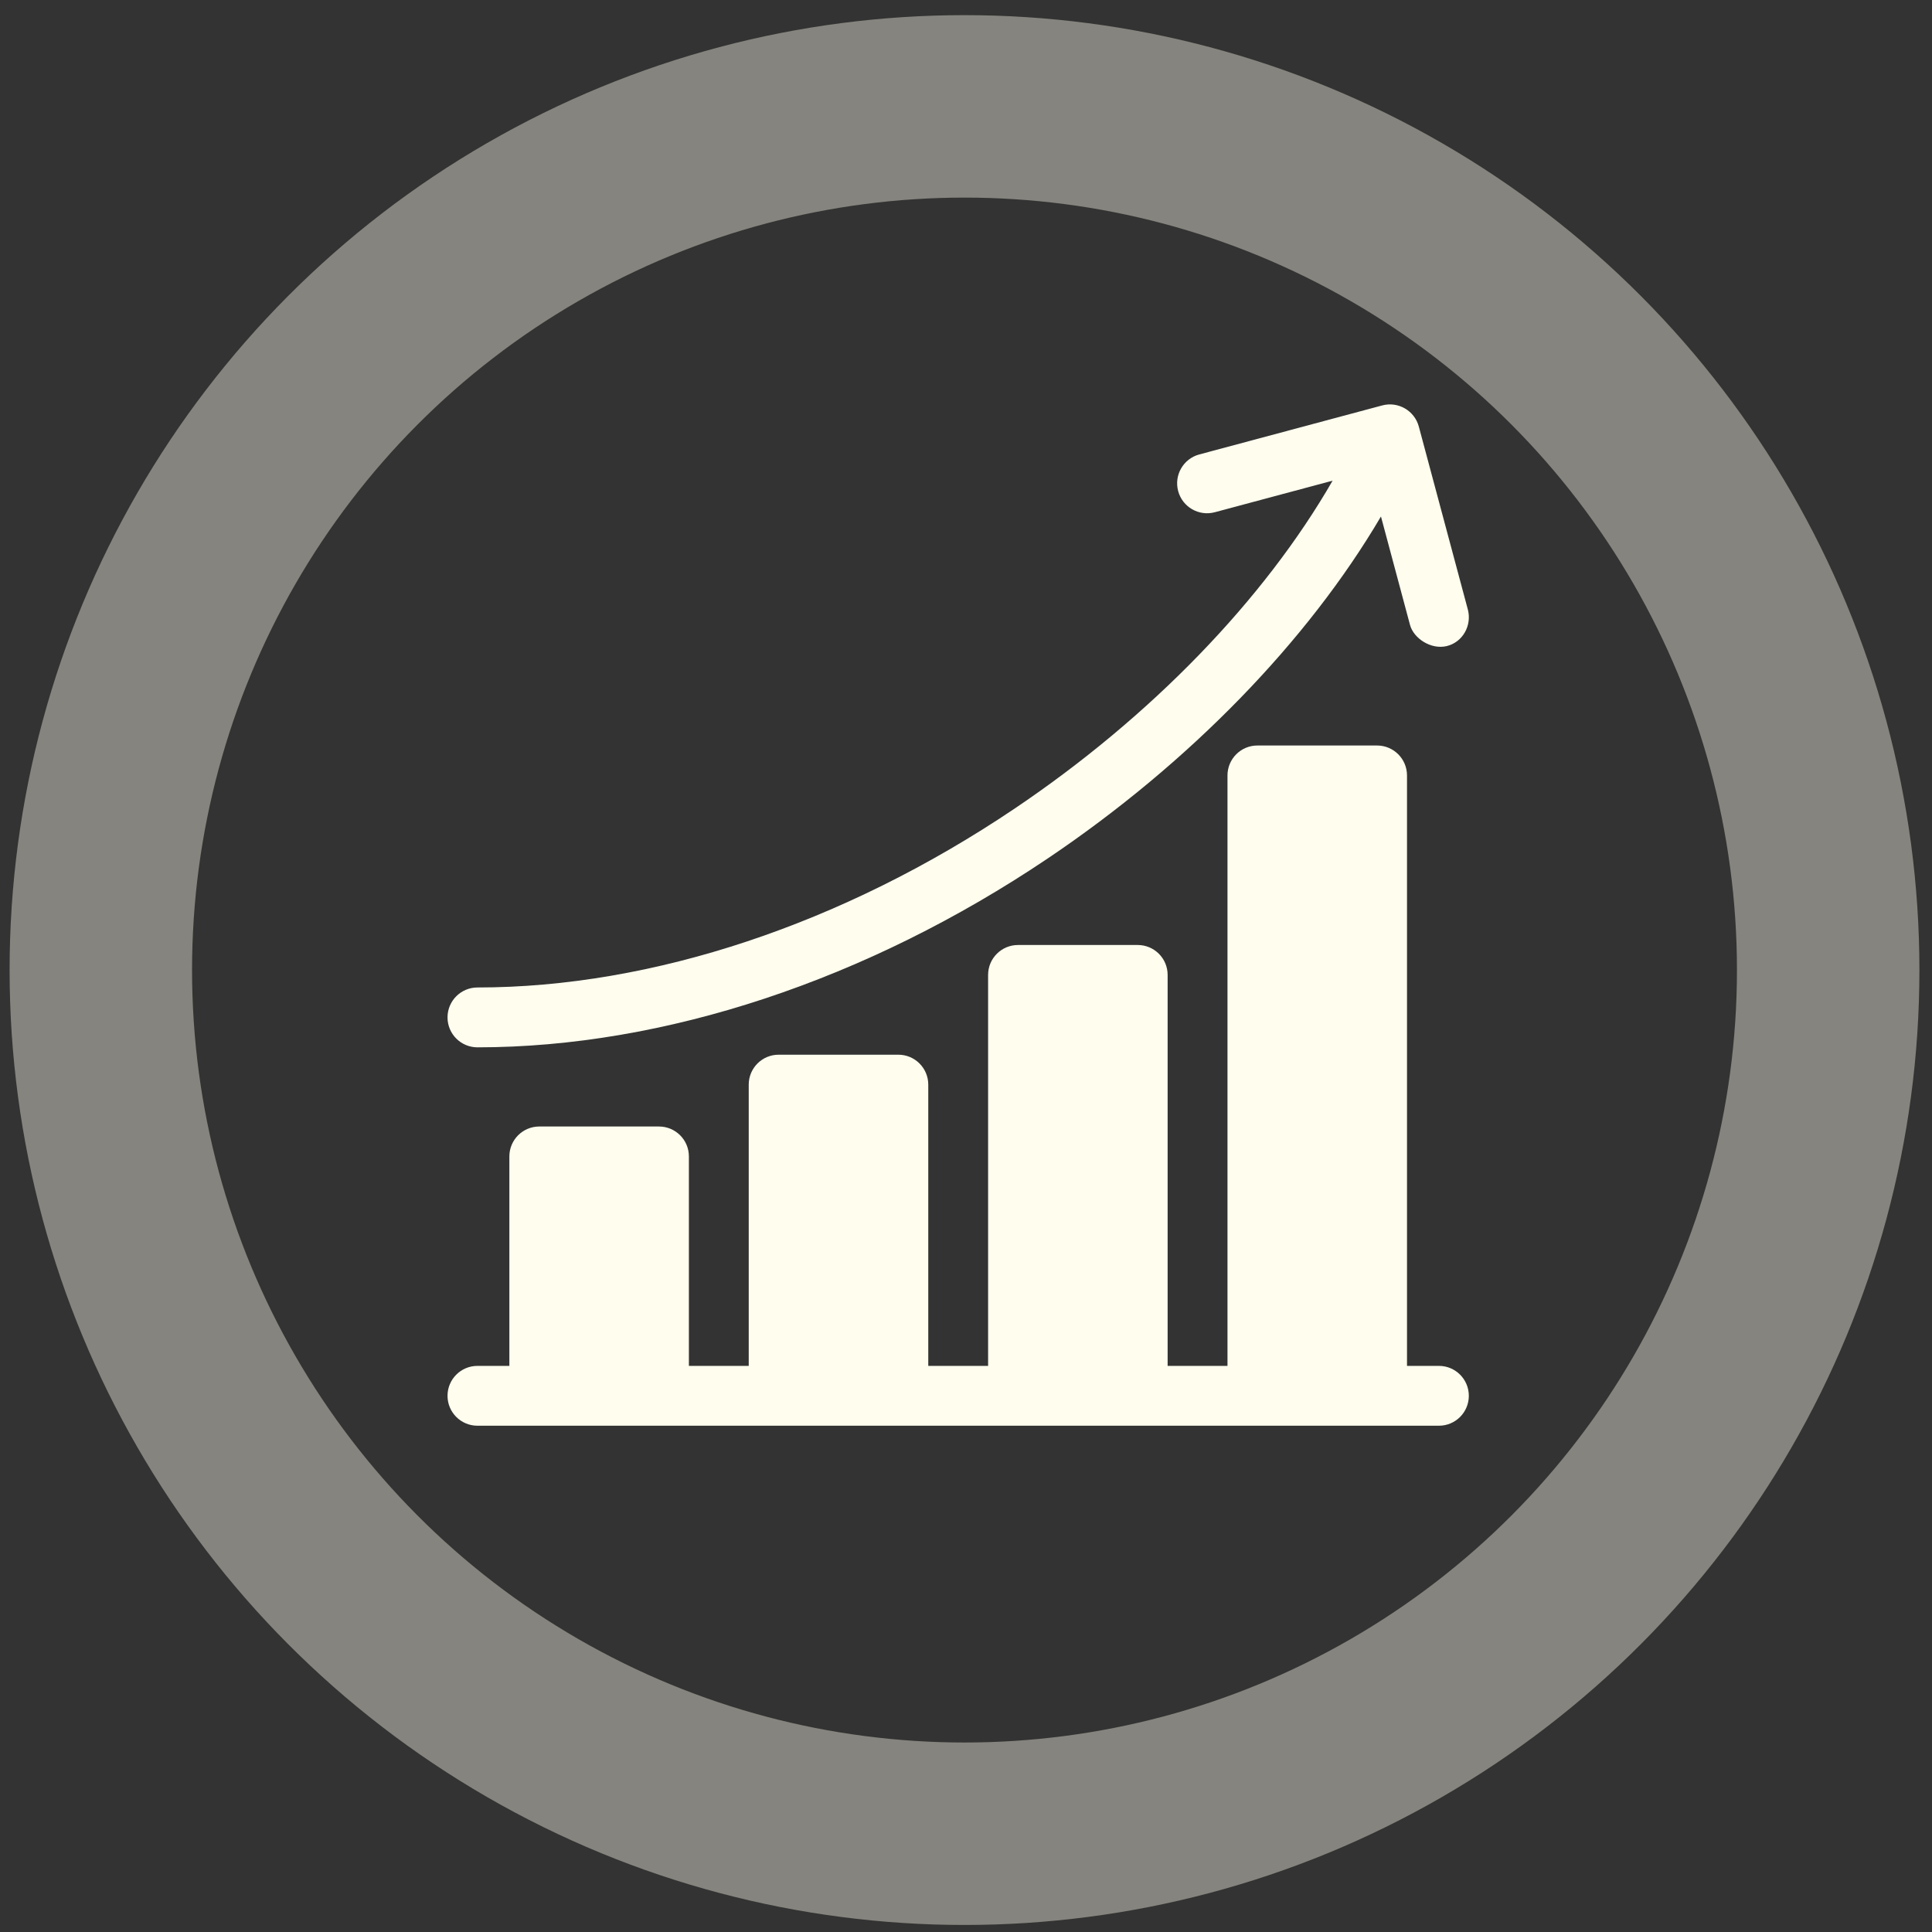
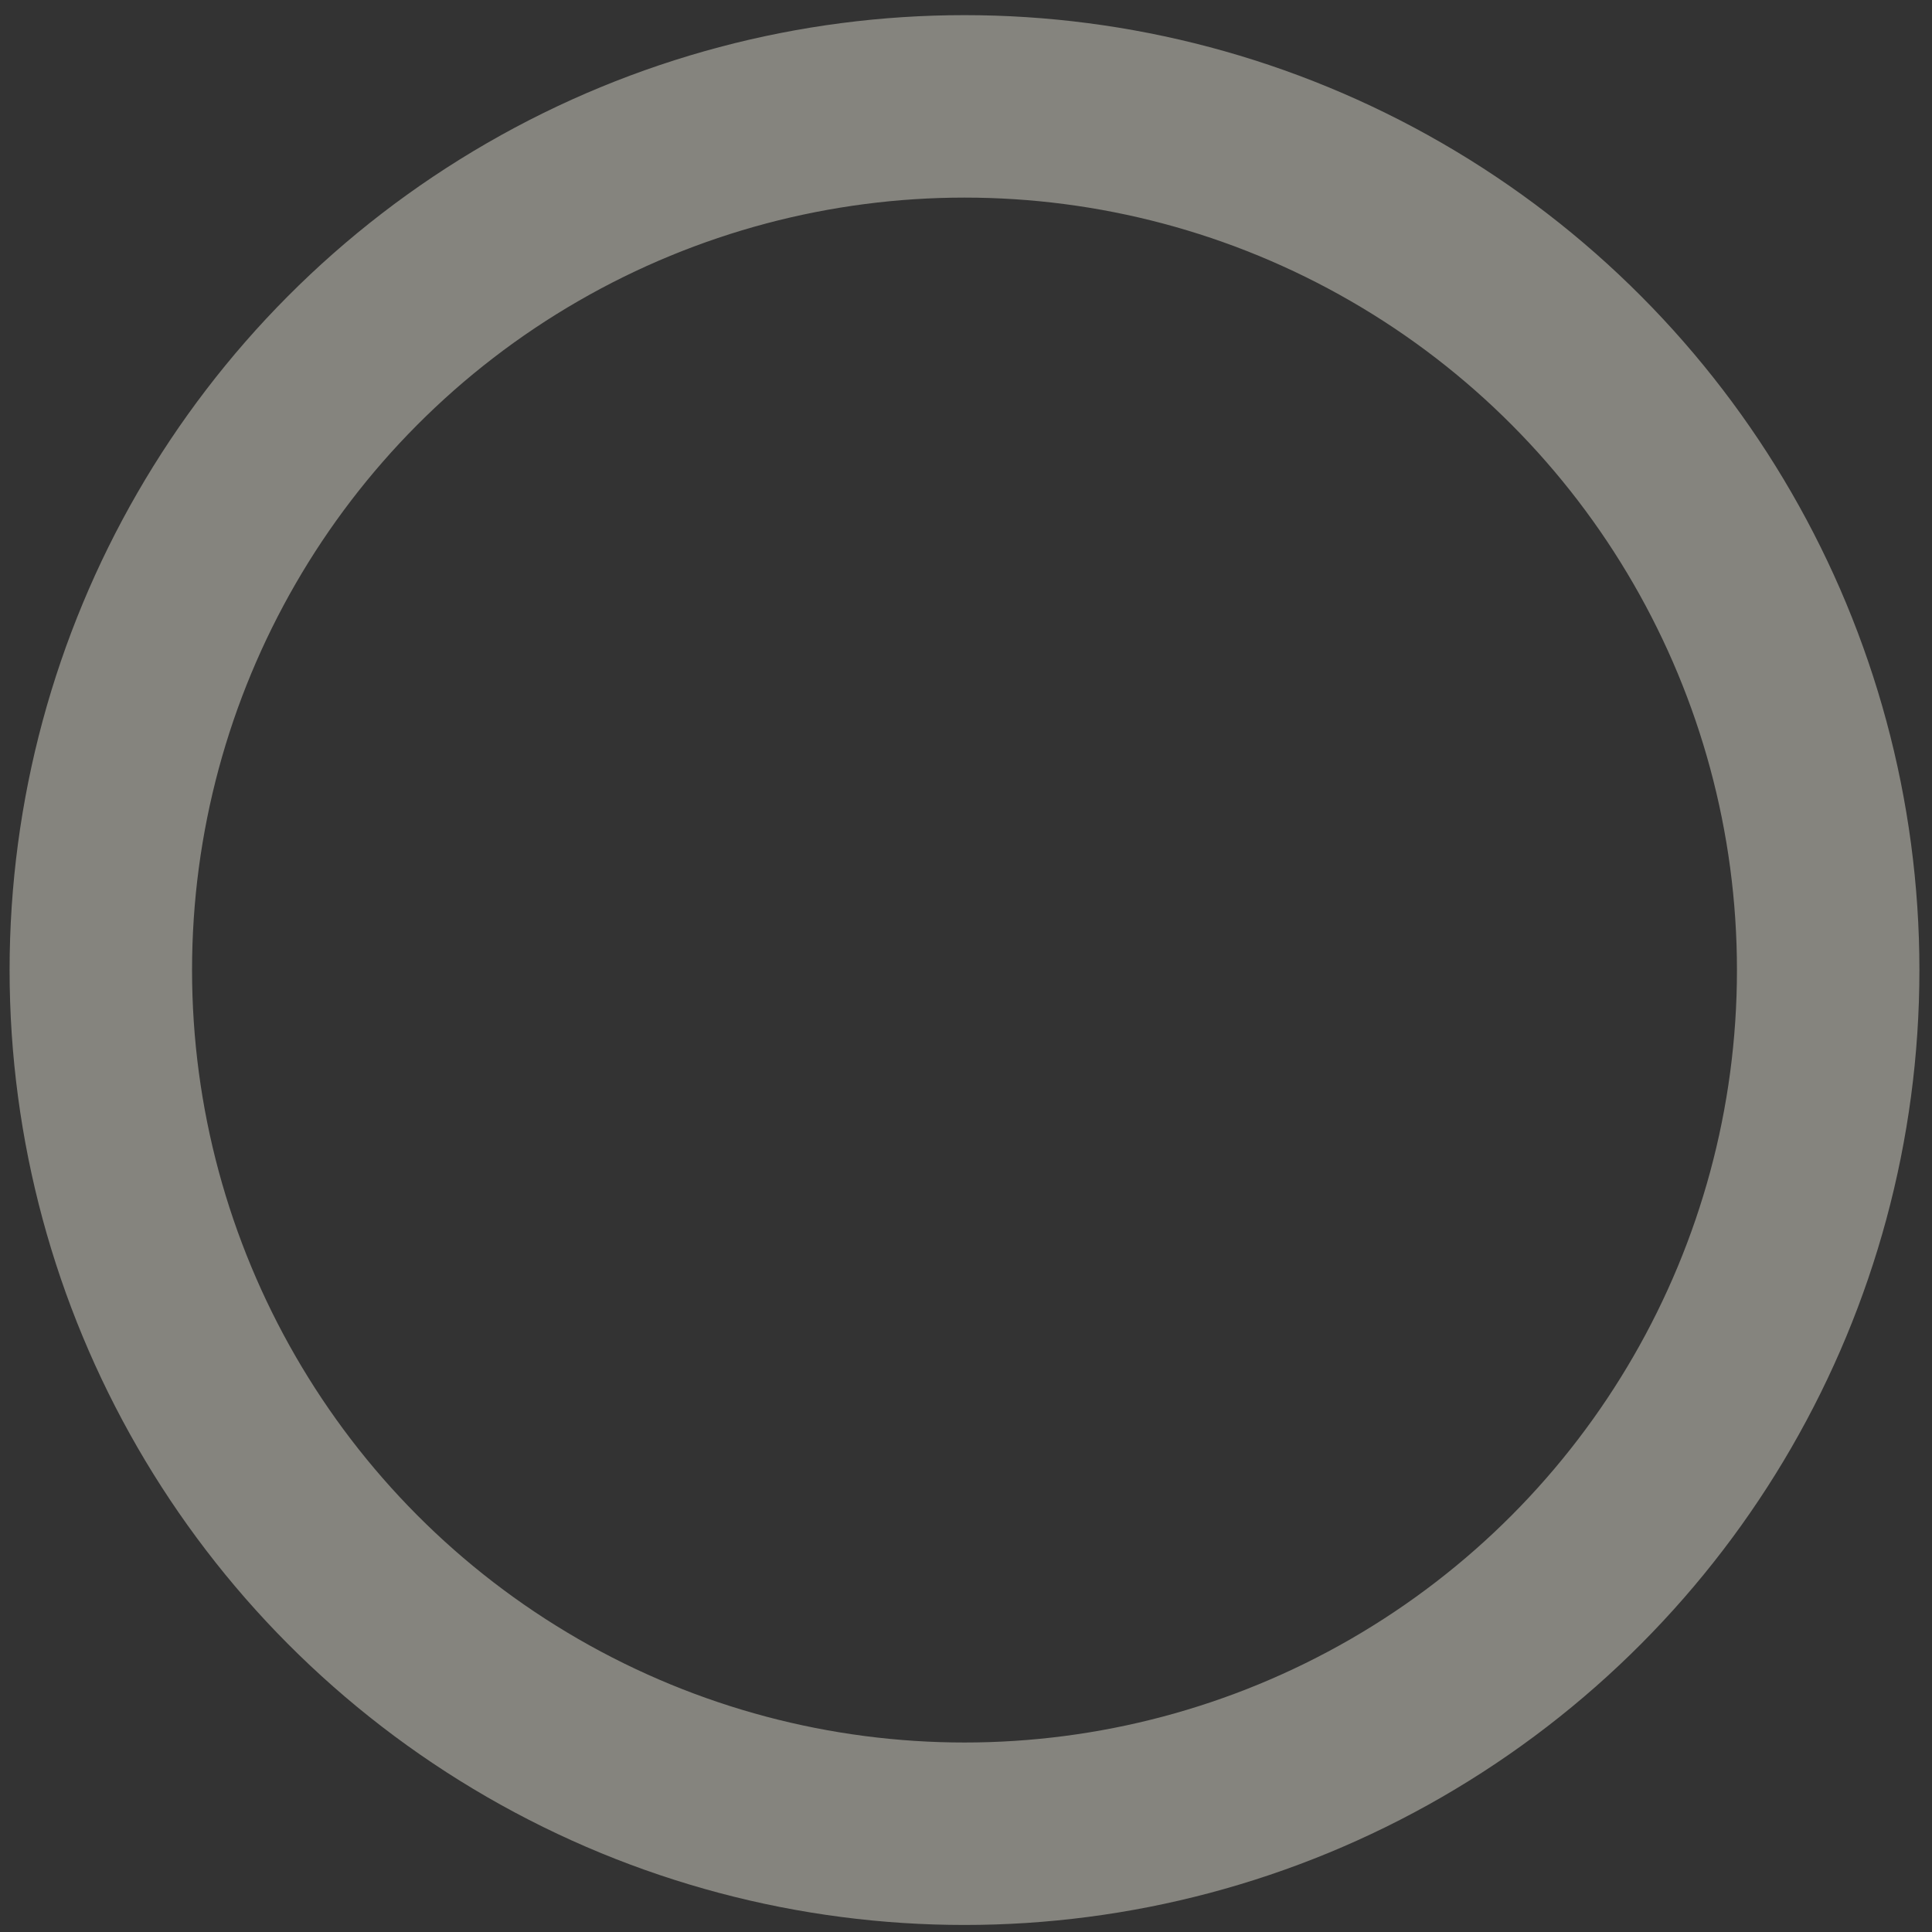
<svg xmlns="http://www.w3.org/2000/svg" width="102" height="102" viewBox="0 0 102 102" fill="none">
  <rect x="0" y="0" width="102" height="102" fill="#333333" stroke="none" />
  <circle cx="50.921" cy="51.214" r="45.598" stroke="#FFFDEE" stroke-opacity="0.4" stroke-width="9.633" />
  <g clip-path="url(#clip0_2643_5854)">
    <path d="M75.968 72.112H74.283V40.939C74.283 40.067 73.575 39.359 72.703 39.359H66.384C65.512 39.359 64.805 40.067 64.805 40.939V72.112H61.645V51.47C61.645 50.598 60.938 49.891 60.065 49.891H53.747C52.874 49.891 52.167 50.598 52.167 51.47V72.112H49.008V57.263C49.008 56.39 48.3 55.683 47.428 55.683H41.109C40.237 55.683 39.529 56.39 39.529 57.263V72.112H36.37V61.054C36.37 60.181 35.663 59.474 34.79 59.474H28.471C27.599 59.474 26.892 60.181 26.892 61.054V72.112H25.207C24.334 72.112 23.627 72.819 23.627 73.692C23.627 74.564 24.334 75.271 25.207 75.271H75.968C76.84 75.271 77.547 74.564 77.547 73.692C77.547 72.819 76.84 72.112 75.968 72.112Z" fill="#FFFDEE" />
-     <path d="M25.207 55.294C35.066 55.294 45.758 51.753 55.312 45.324C62.795 40.288 69.033 33.855 72.908 27.268L74.442 32.994C74.631 33.699 75.544 34.309 76.377 34.111C77.225 33.908 77.719 33.019 77.494 32.176L74.907 22.522C74.681 21.679 73.815 21.179 72.972 21.405L63.318 23.992C62.475 24.217 61.975 25.084 62.201 25.926C62.427 26.769 63.293 27.269 64.136 27.043L70.355 25.377C66.74 31.658 60.766 37.845 53.548 42.702C44.509 48.785 34.444 52.134 25.207 52.134C24.334 52.134 23.627 52.842 23.627 53.714C23.627 54.587 24.334 55.294 25.207 55.294Z" fill="#FFFDEE" />
  </g>
  <defs>
    <clipPath id="clip0_2643_5854">
-       <rect width="53.921" height="53.921" fill="white" transform="translate(23.627 21.351)" />
-     </clipPath>
+       </clipPath>
  </defs>
</svg>